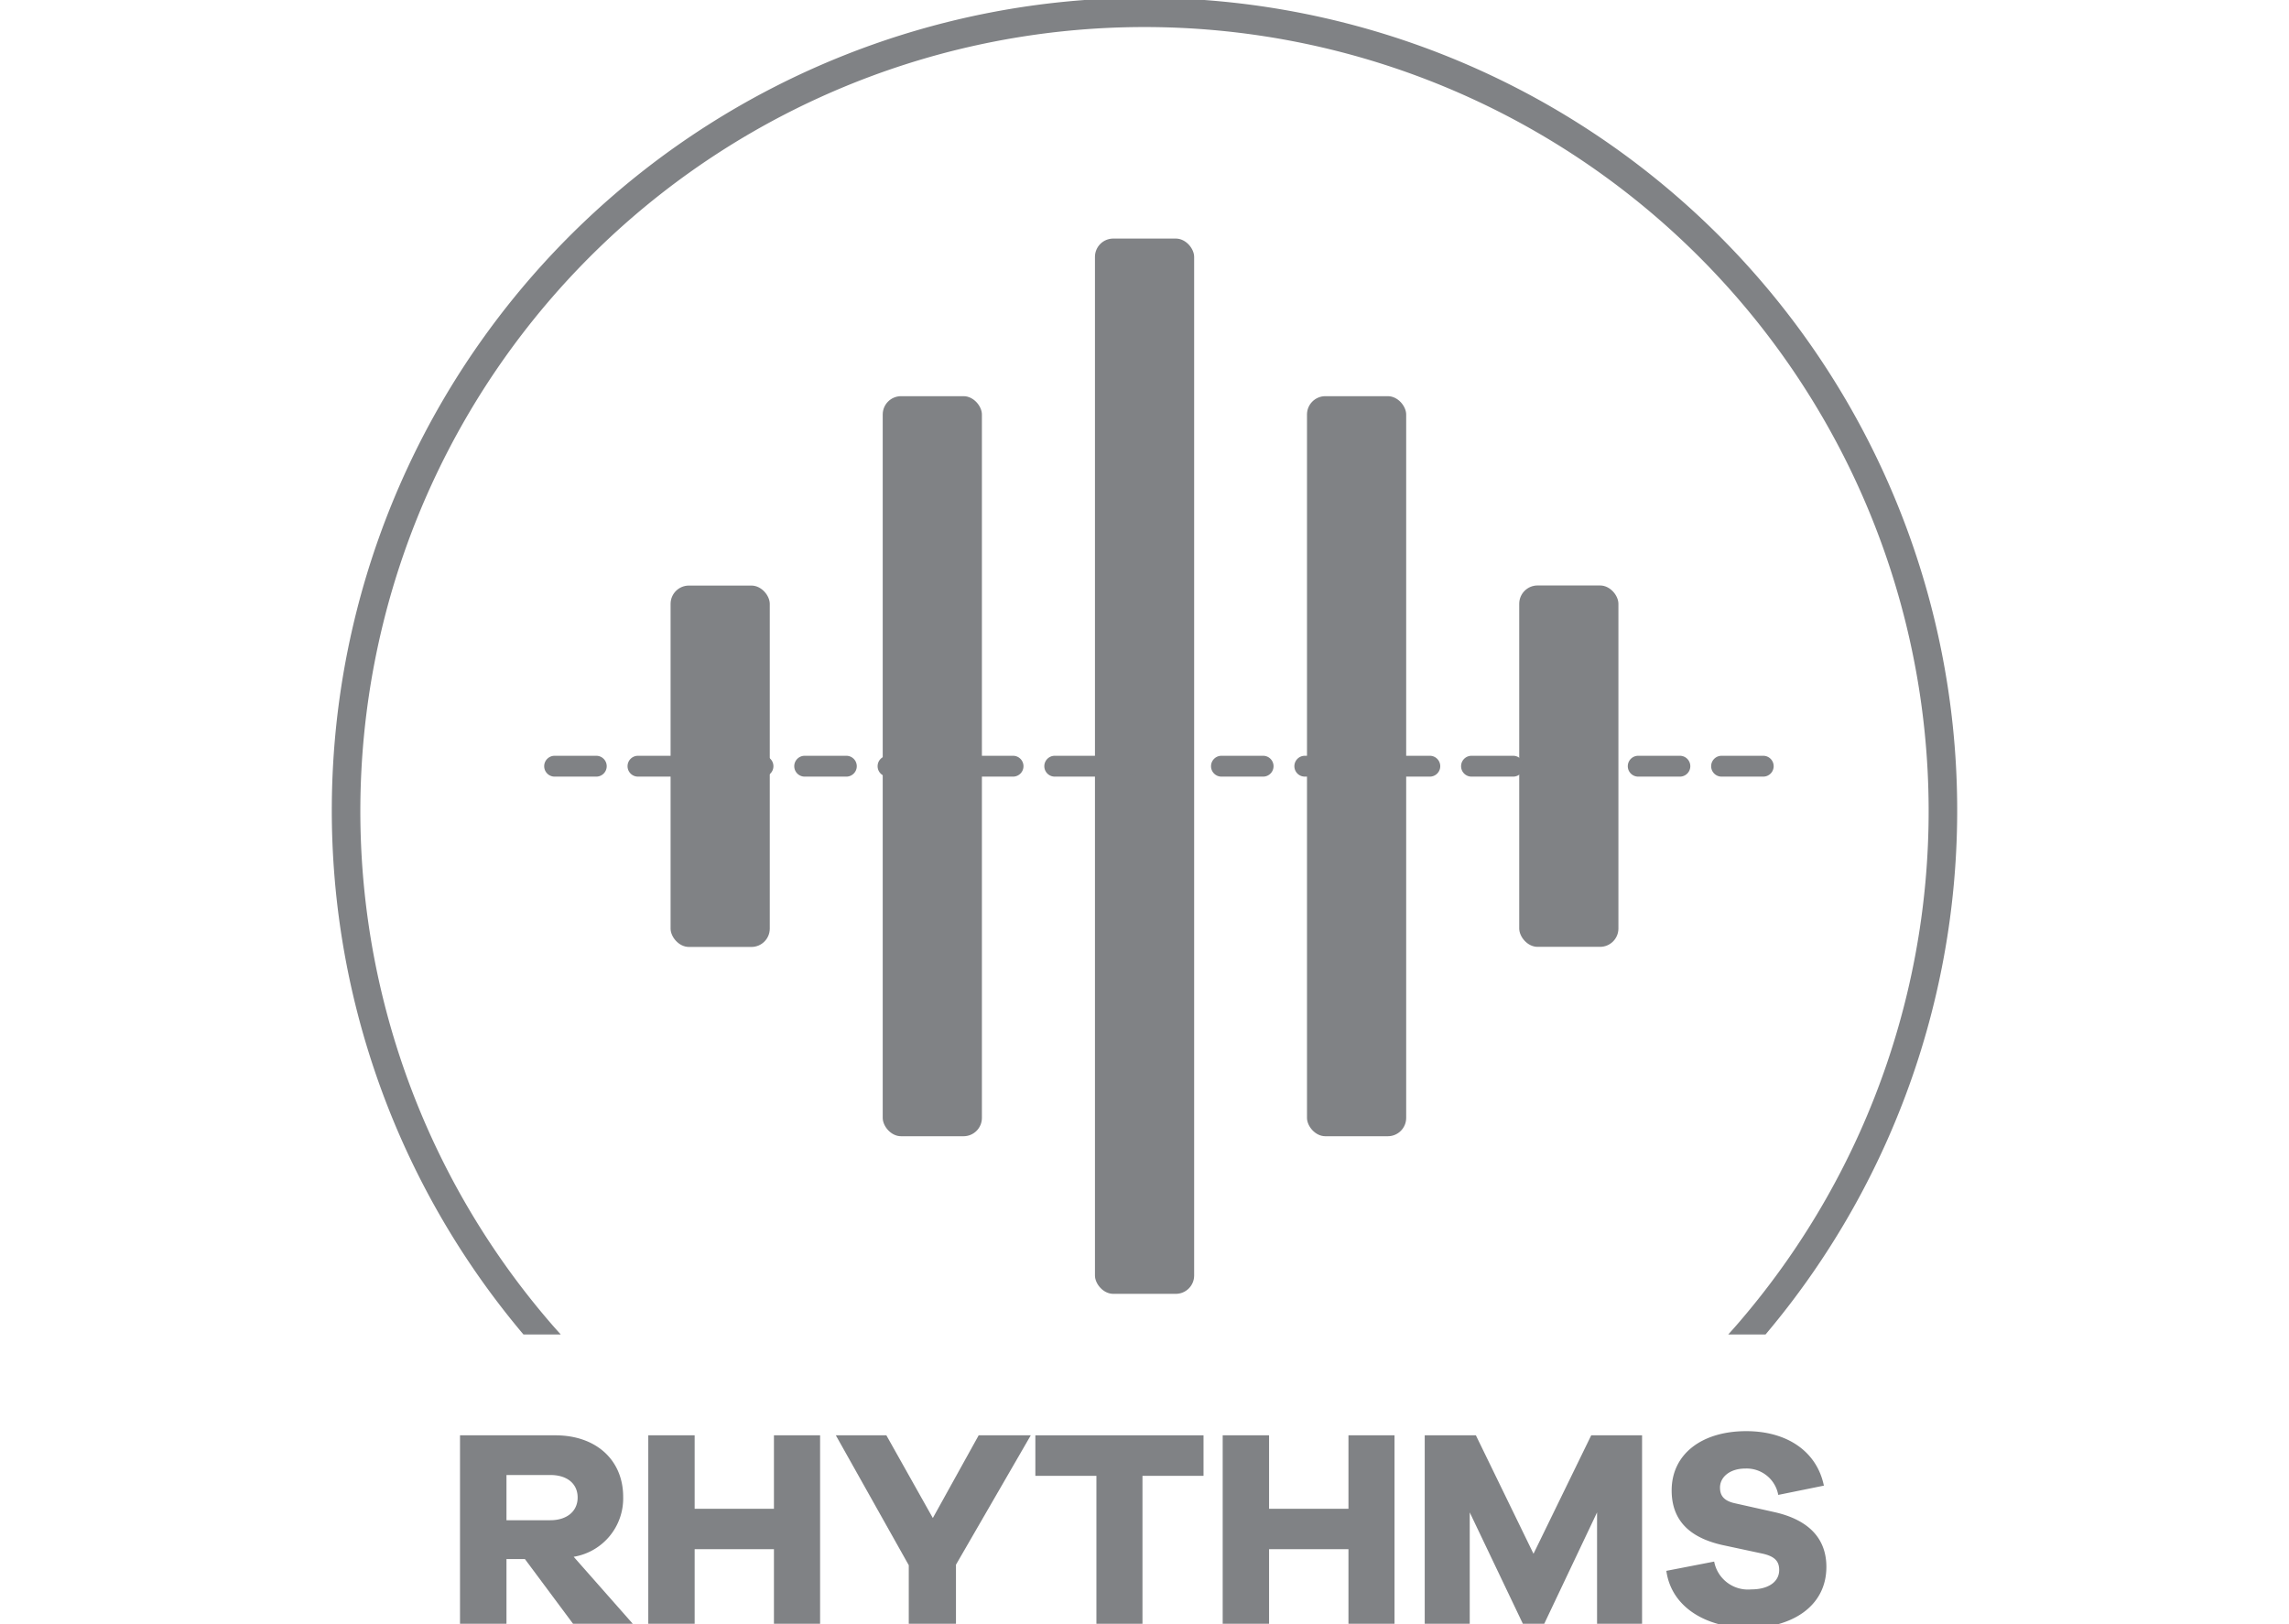
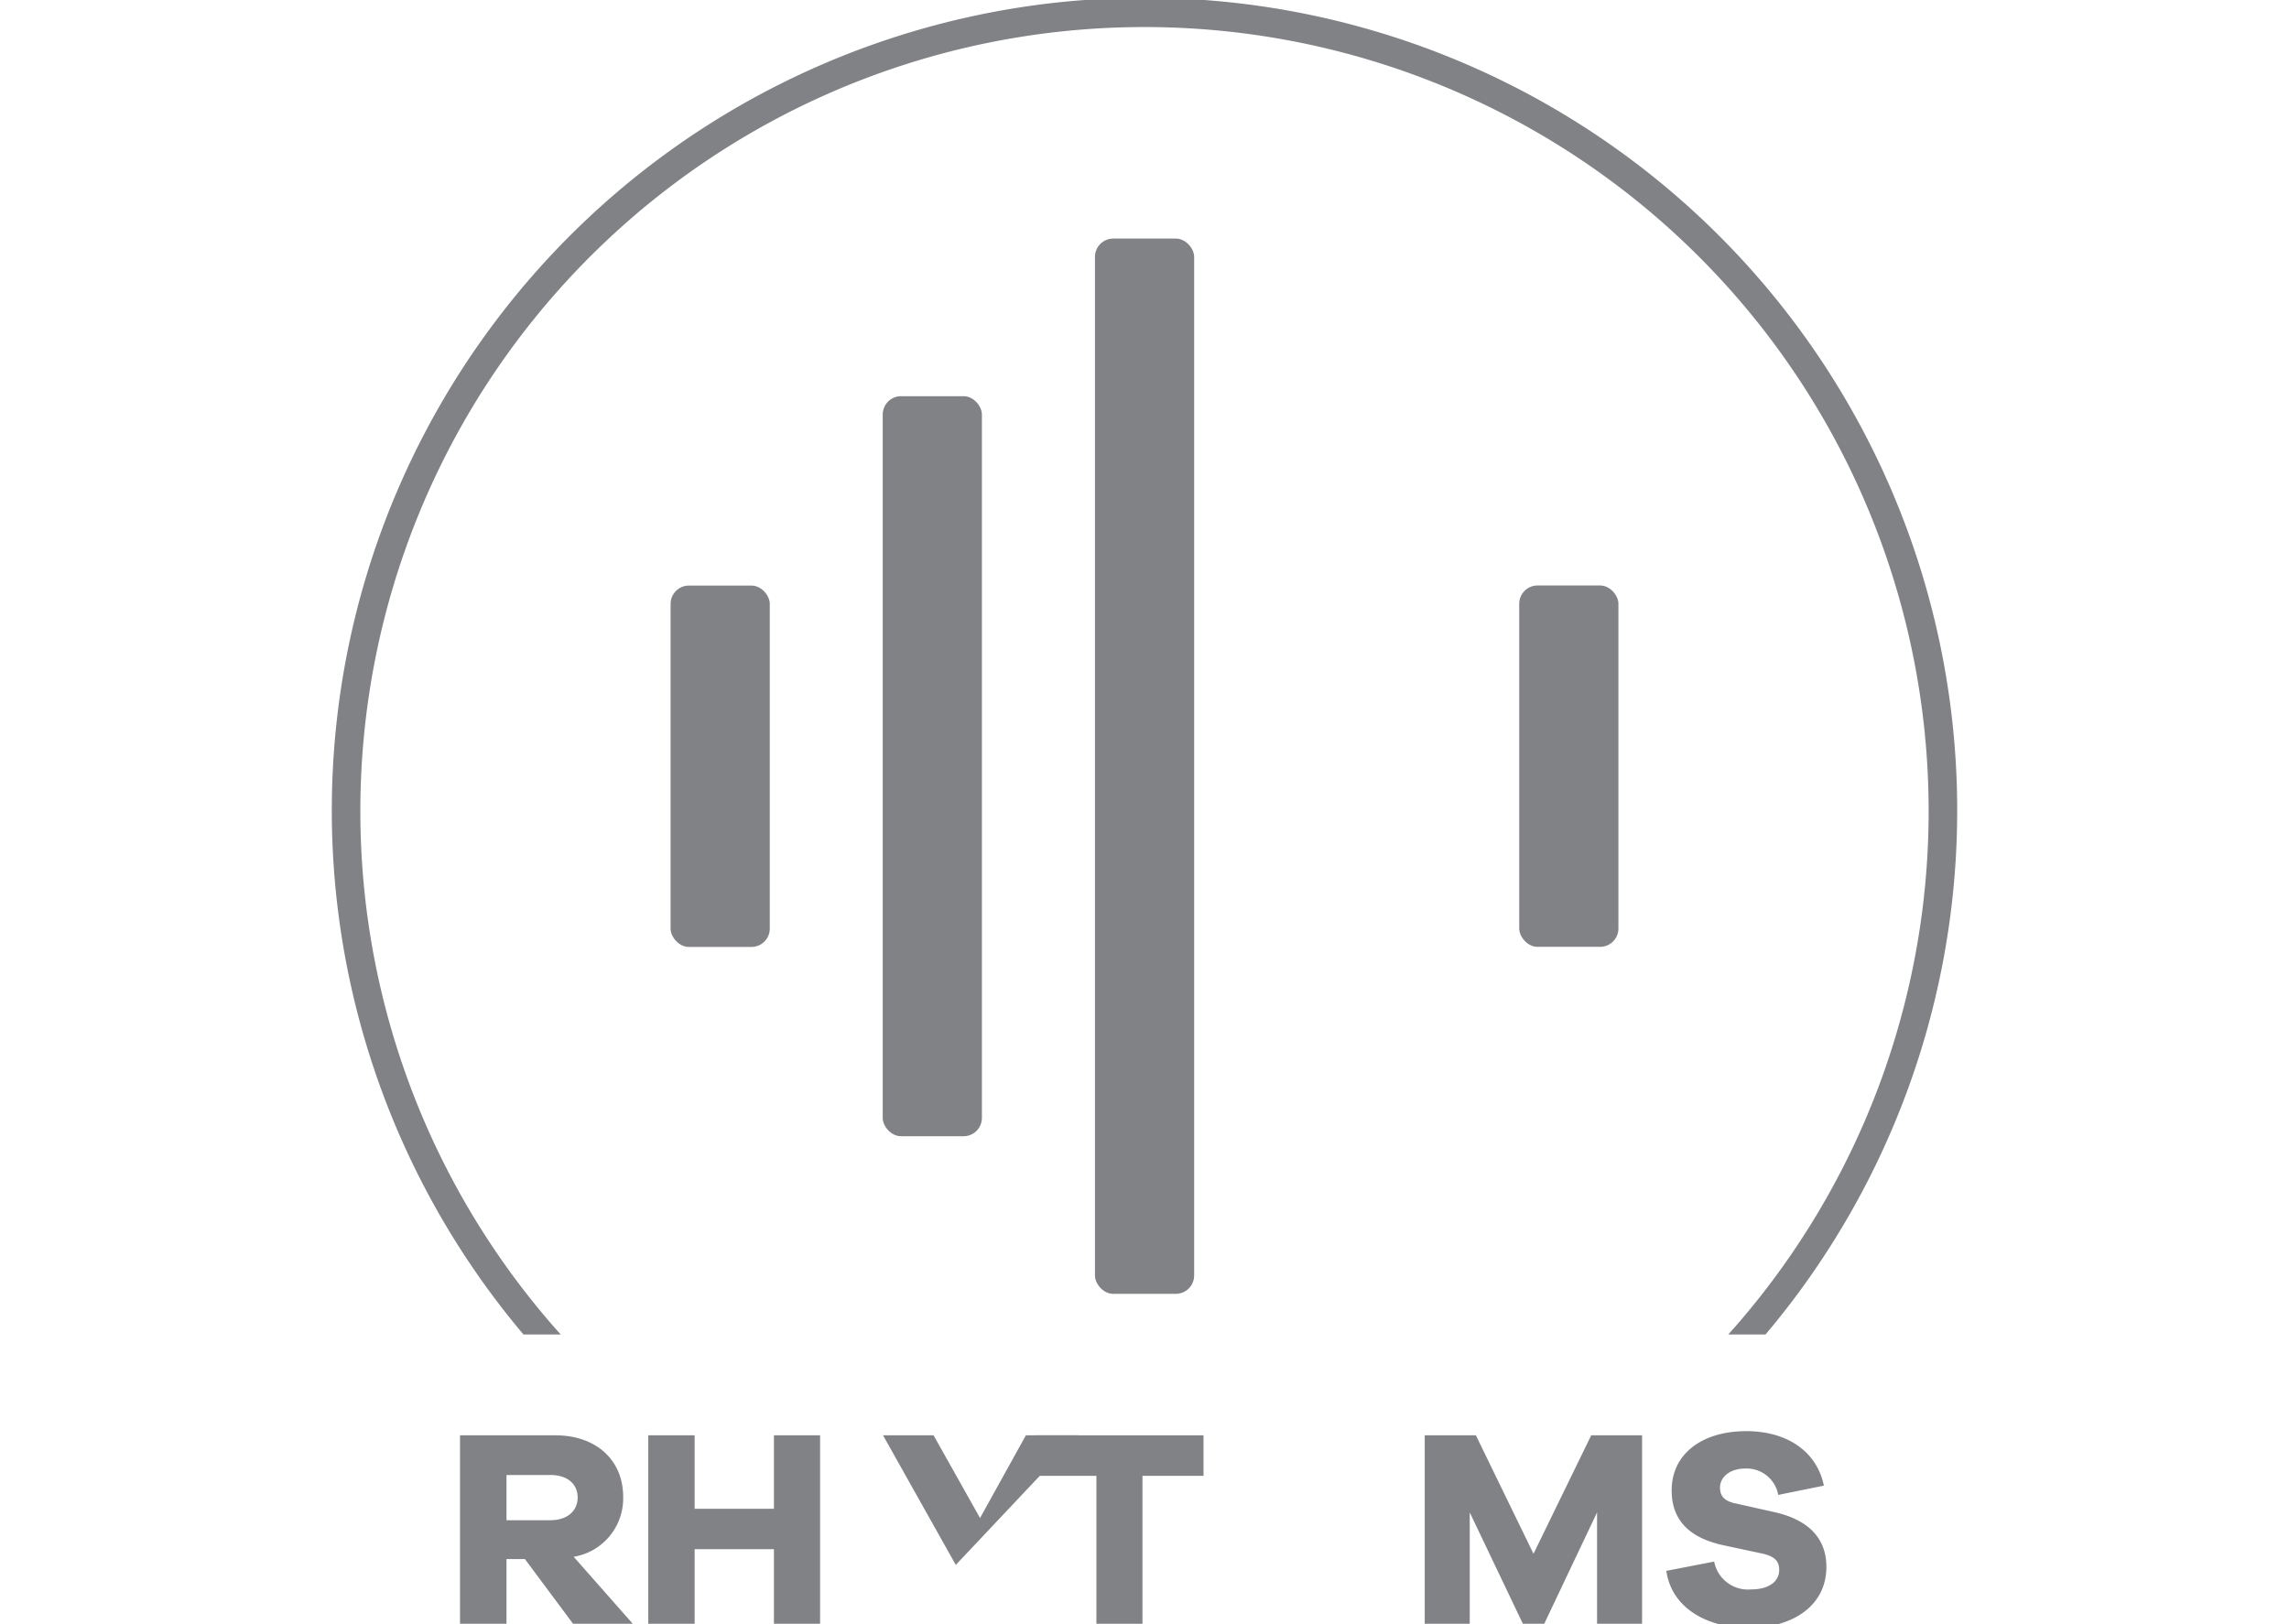
<svg xmlns="http://www.w3.org/2000/svg" id="icon" viewBox="0 0 219.69 155.91">
  <path d="M60.73,155.87H55l-4.62-6.21H48.61v6.21H44.15V137.78H53.3c3.92,0,6.51,2.38,6.51,5.91a5.68,5.68,0,0,1-4.75,5.75Zm-12.12-9.94h4.21c1.59,0,2.62-.86,2.62-2.18s-1-2.16-2.62-2.16H48.61Z" fill="#808285" />
  <path d="M78.71,137.78v18.09H74.28v-7.16H66.67v7.16H62.22V137.78h4.45v7.05h7.61v-7.05Z" fill="#808285" />
-   <path d="M91.75,150.2v5.67H87.22v-5.62l-7-12.47h4.85l4.46,7.94,4.4-7.94h5Z" fill="#808285" />
+   <path d="M91.75,150.2v5.67v-5.62l-7-12.47h4.85l4.46,7.94,4.4-7.94h5Z" fill="#808285" />
  <path d="M115.51,141.67h-5.86v14.2h-4.42v-14.2H99.37v-3.89h16.14Z" fill="#808285" />
-   <path d="M133.84,137.78v18.09h-4.42v-7.16H121.8v7.16h-4.45V137.78h4.45v7.05h7.62v-7.05Z" fill="#808285" />
  <path d="M157.6,137.78v18.09h-4.32V145.18l-5.07,10.69h-2.05l-5.1-10.69v10.69h-4.32V137.78h4.91l5.53,11.37,5.54-11.37Z" fill="#808285" />
  <path d="M175.05,142.61l-4.38.89a3.08,3.08,0,0,0-3.16-2.53c-1.48,0-2.43.81-2.43,1.83,0,.73.33,1.27,1.46,1.51l3.75.84c3.14.7,5,2.4,5,5.26,0,3.86-3.43,5.86-7.45,5.86s-7.42-1.94-7.91-5.48l4.59-.89a3.3,3.3,0,0,0,3.56,2.67c1.68,0,2.68-.75,2.68-1.86,0-.81-.38-1.32-1.68-1.59l-3.78-.81c-2.59-.59-4.86-1.94-4.86-5.24,0-3.51,2.92-5.69,7.16-5.69C171.51,137.38,174.37,139.32,175.05,142.61Z" fill="#808285" />
  <rect x="64.36" y="56.21" width="9.52" height="34.69" rx="1.76" fill="#808285" />
  <rect x="105.09" y="22.9" width="9.52" height="101.3" rx="1.76" fill="#808285" />
  <rect x="84.72" y="38.03" width="9.52" height="71.04" rx="1.76" fill="#808285" />
  <rect x="145.81" y="56.21" width="9.52" height="34.69" rx="1.76" transform="translate(301.14 147.1) rotate(-180)" fill="#808285" />
-   <rect x="125.45" y="38.03" width="9.52" height="71.04" rx="1.76" transform="translate(260.41 147.1) rotate(180)" fill="#808285" />
-   <path d="M169.23,74.55h-4a1,1,0,0,1,0-2h4a1,1,0,0,1,0,2Zm-8,0h-4a1,1,0,0,1,0-2h4a1,1,0,0,1,0,2Zm-8,0h-4a1,1,0,0,1,0-2h4a1,1,0,0,1,0,2Zm-8,0h-4a1,1,0,0,1,0-2h4a1,1,0,0,1,0,2Zm-8,0h-4a1,1,0,0,1,0-2h4a1,1,0,0,1,0,2Zm-8,0h-4a1,1,0,0,1,0-2h4a1,1,0,0,1,0,2Zm-8,0h-4a1,1,0,0,1,0-2h4a1,1,0,0,1,0,2Zm-8,0h-4a1,1,0,0,1,0-2h4a1,1,0,0,1,0,2Zm-8,0h-4a1,1,0,0,1,0-2h4a1,1,0,0,1,0,2Zm-8,0h-4a1,1,0,0,1,0-2h4a1,1,0,0,1,0,2Zm-8,0h-4a1,1,0,0,1,0-2h4a1,1,0,0,1,0,2Zm-8,0h-4a1,1,0,0,1,0-2h4a1,1,0,0,1,0,2Zm-8,0h-4a1,1,0,0,1,0-2h4a1,1,0,0,1,0,2Zm-8,0h-4a1,1,0,0,1,0-2h4a1,1,0,0,1,0,2Zm-8,0h-4a1,1,0,0,1,0-2h4a1,1,0,1,1,0,2Z" fill="#808285" />
  <path d="M53.82,128.1c-.36-.4-.72-.8-1.07-1.21a75.26,75.26,0,1,1,114.3-.13c-.39.46-.78.9-1.18,1.34h3.58a78,78,0,1,0-119.21,0Z" fill="#808285" />
</svg>